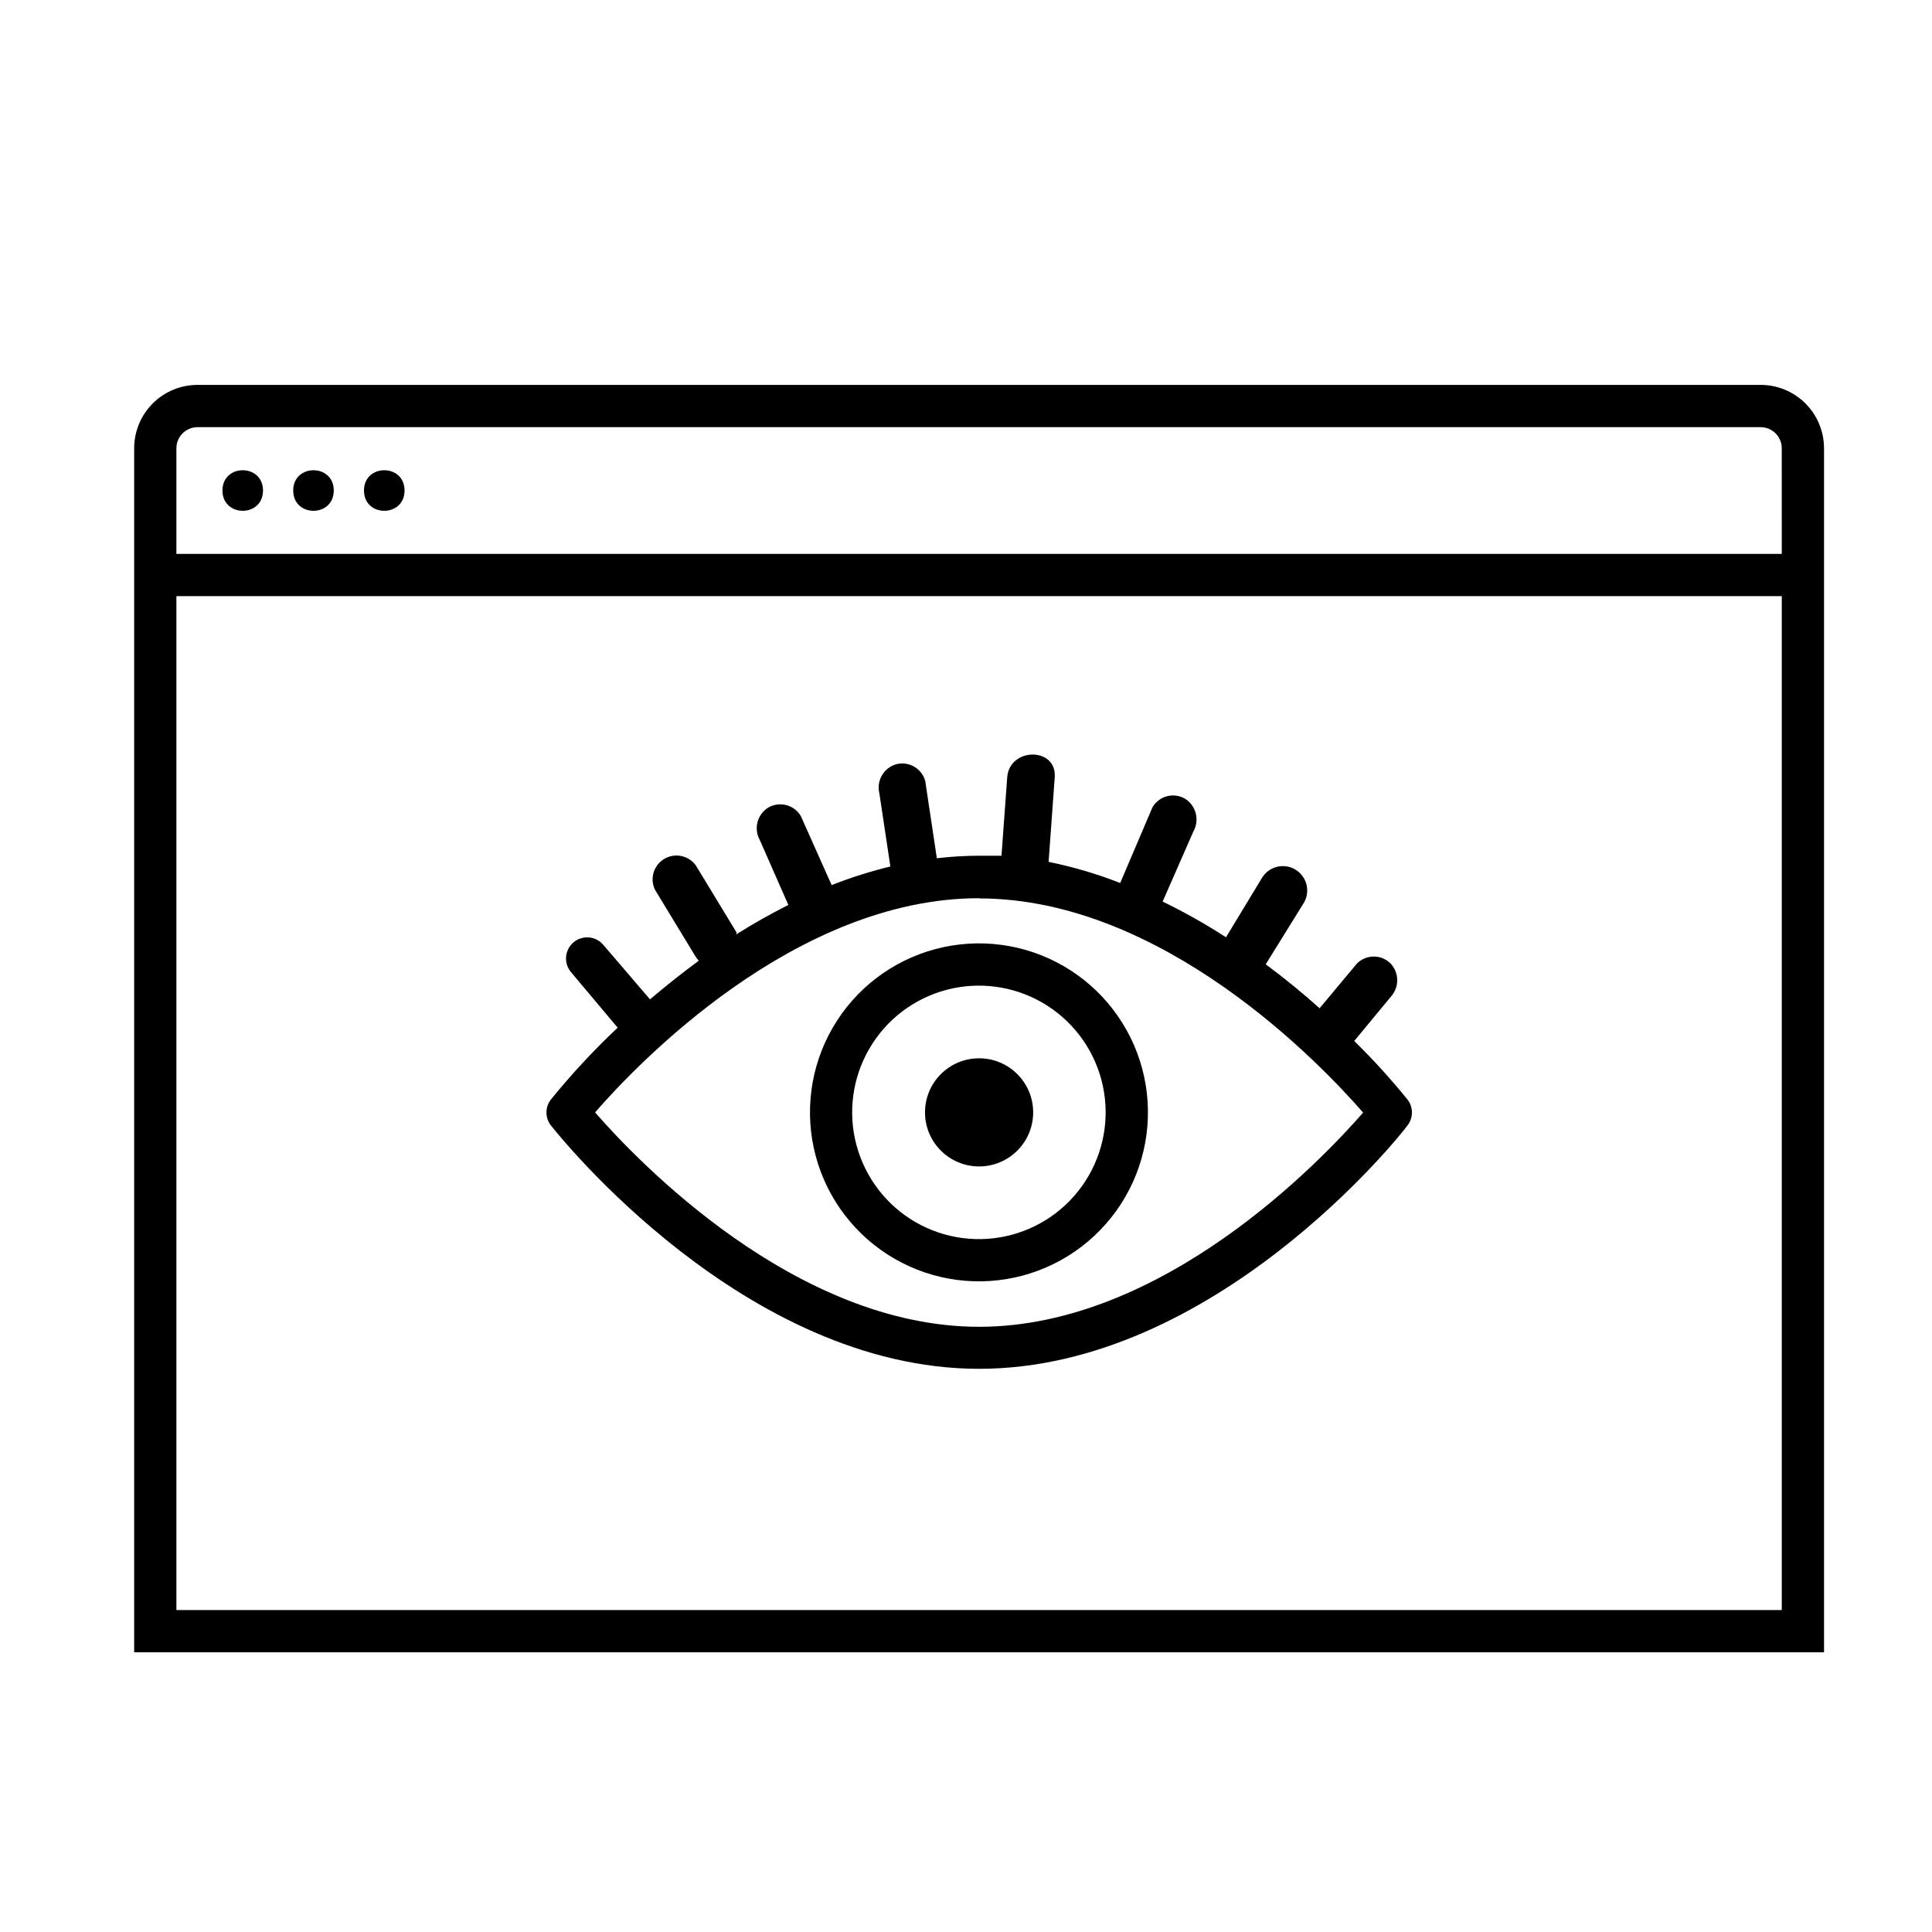
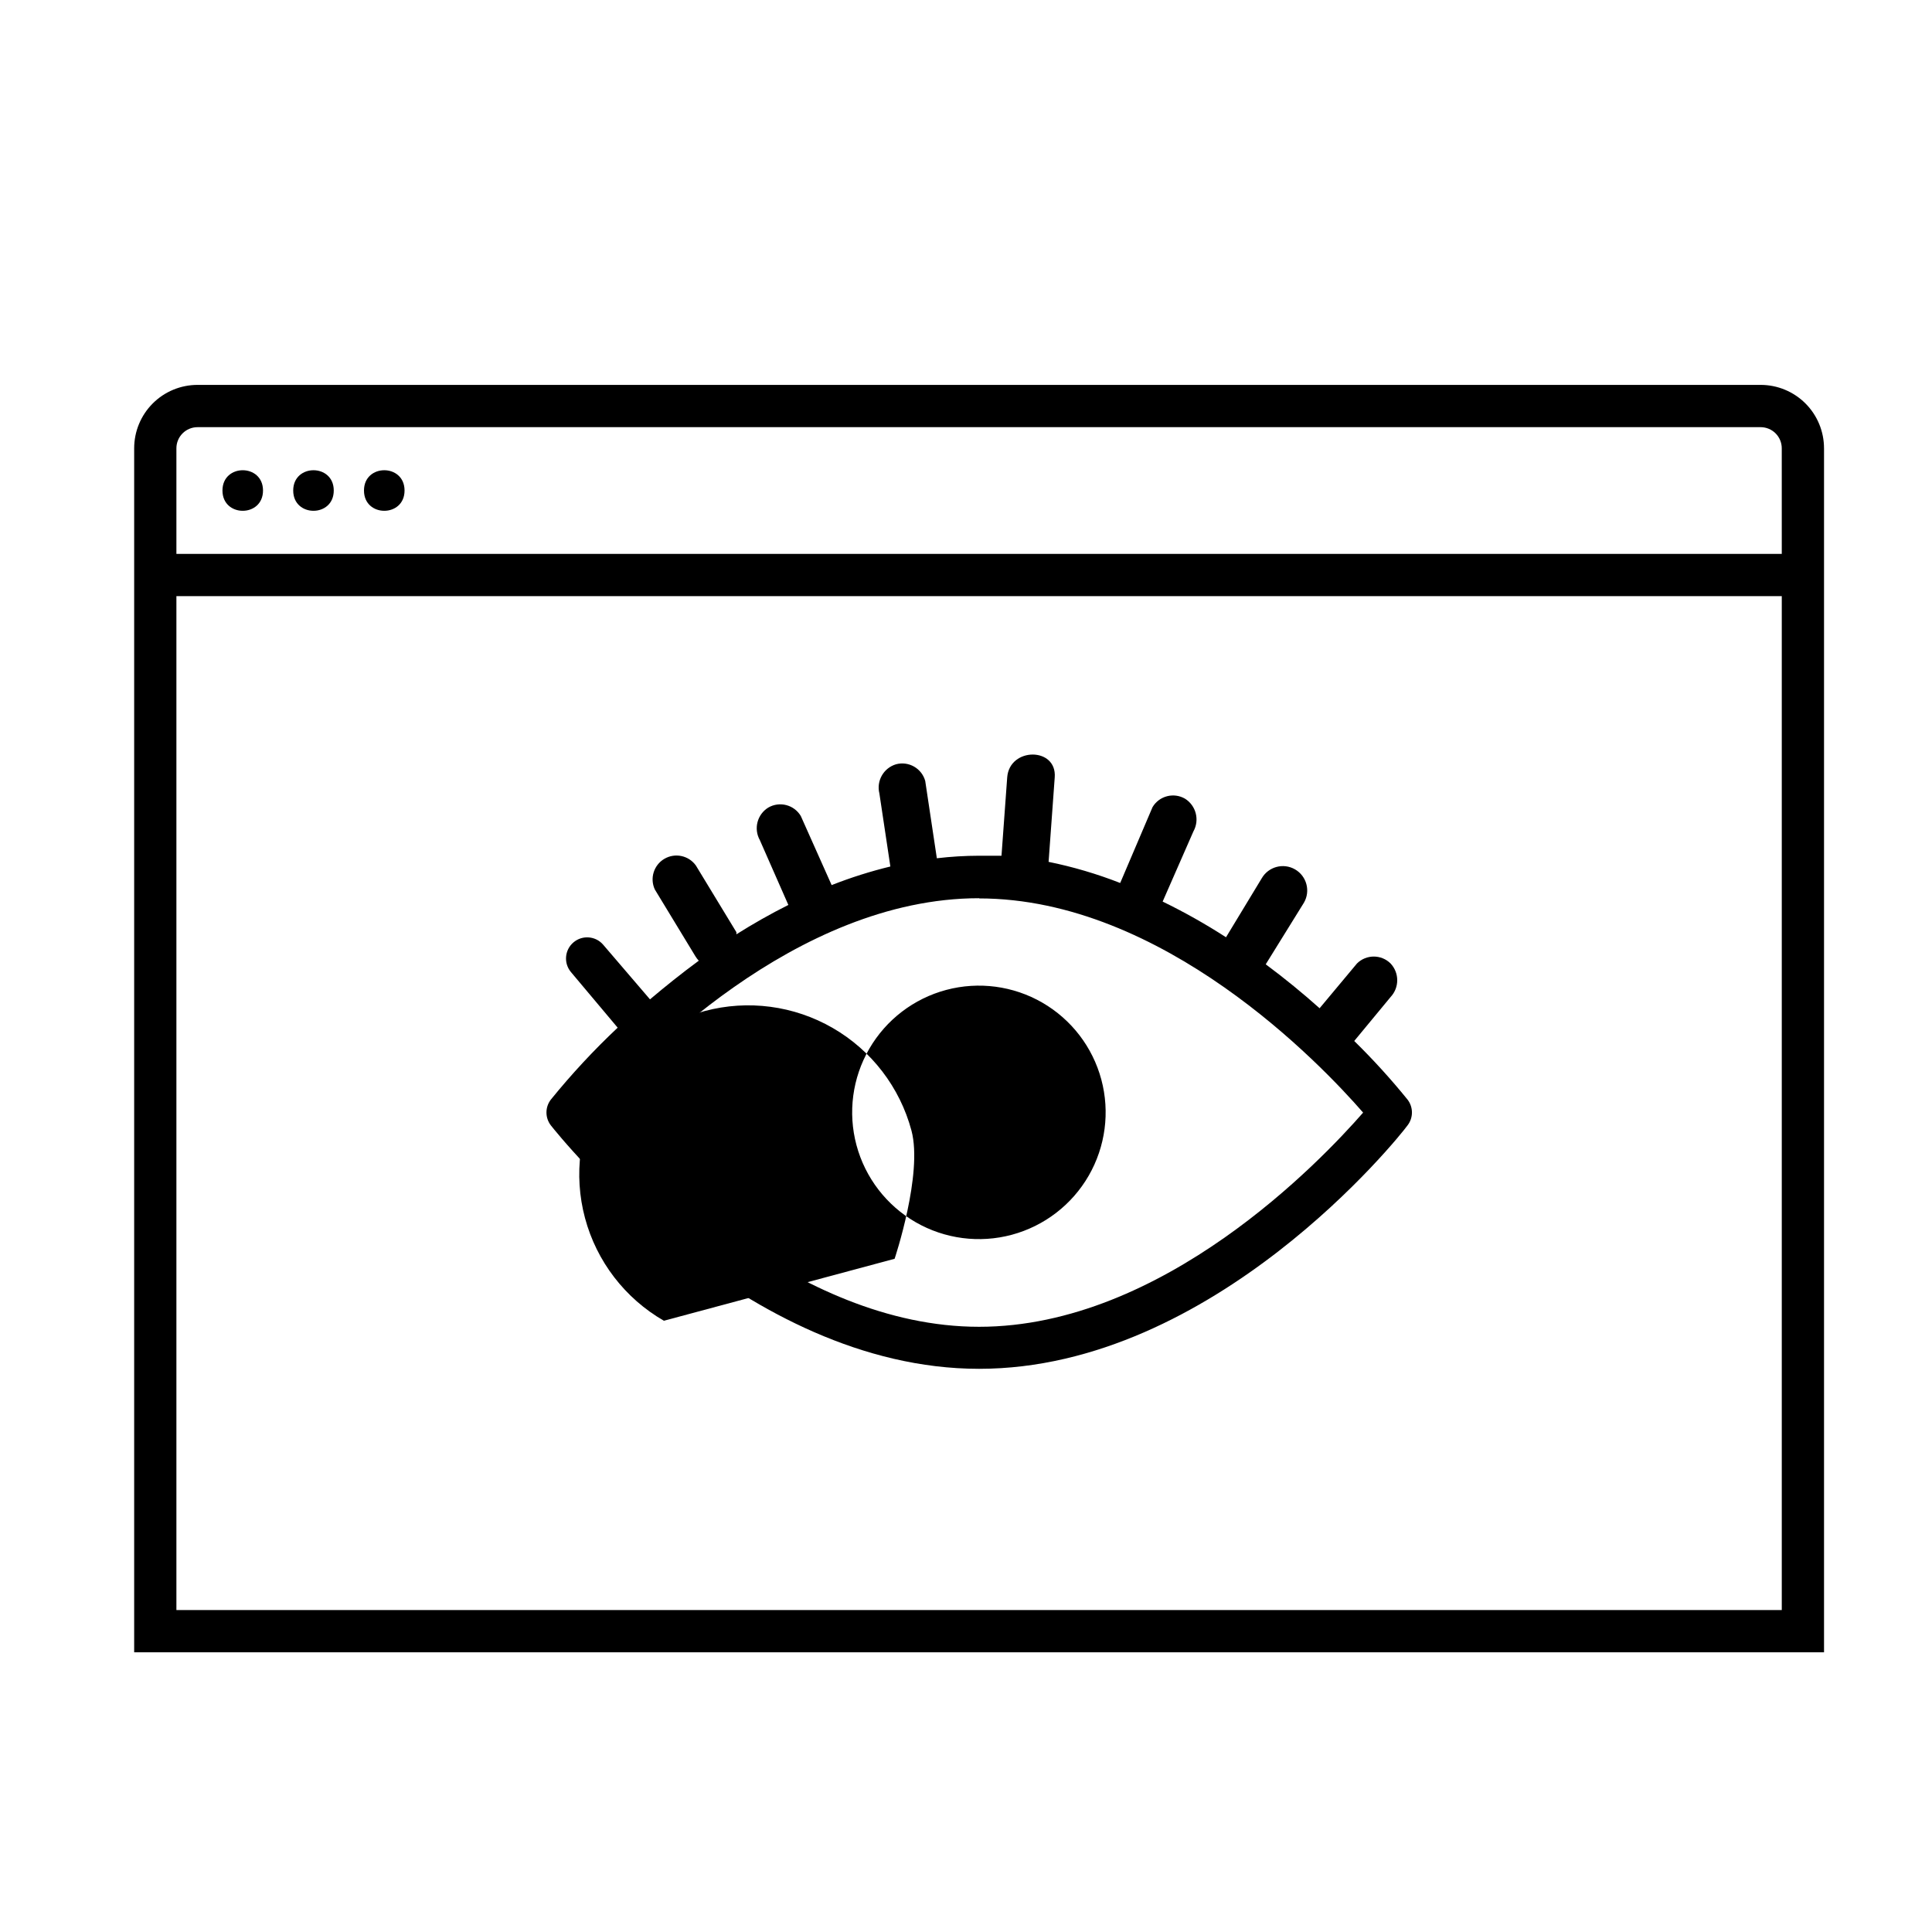
<svg xmlns="http://www.w3.org/2000/svg" fill="#000000" width="800px" height="800px" version="1.1" viewBox="144 144 512 512">
  <g>
    <path d="m610.59 246h-414.24c-4.453 0-8.727 1.77-11.875 4.918-3.148 3.152-4.918 7.422-4.918 11.875v319.08h447.83v-319.08h-0.004c0-4.453-1.77-8.723-4.918-11.875-3.148-3.148-7.422-4.918-11.875-4.918zm5.598 324.68h-425.44v-268.7h425.44zm0-279.89h-425.44v-27.988c0-3.09 2.508-5.598 5.598-5.598h414.24c1.484 0 2.91 0.59 3.961 1.641 1.047 1.051 1.637 2.473 1.637 3.957z" />
    <path d="m213.7 273.99c0 7.168-10.746 7.168-10.746 0 0-7.164 10.746-7.164 10.746 0" />
    <path d="m232.45 273.99c0 7.168-10.746 7.168-10.746 0 0-7.164 10.746-7.164 10.746 0" />
    <path d="m251.21 273.99c0 7.168-10.75 7.168-10.75 0 0-7.164 10.75-7.164 10.75 0" />
    <path d="m403.47 506.75c62.25 0 111.45-61.578 113.52-64.488h0.004c1.578-2.023 1.578-4.859 0-6.883-4.406-5.434-9.117-10.609-14.109-15.508l9.629-11.645c2.352-2.5 2.352-6.398 0-8.898-2.465-2.441-6.434-2.441-8.898 0l-9.91 11.867c-4.254-3.805-9.07-7.781-14.273-11.645l10.133-16.348c1.777-3.09 0.711-7.039-2.379-8.816-3.094-1.777-7.039-0.711-8.82 2.379l-9.461 15.617 0.004 0.004c-5.402-3.488-11.012-6.648-16.797-9.461l8.172-18.641h0.004c1.652-3.016 0.668-6.793-2.242-8.621-3-1.746-6.848-0.746-8.617 2.238l-8.566 20.098c-6.152-2.41-12.504-4.281-18.977-5.598l1.625-22.391c0.617-8.062-11.98-8.062-12.594 0l-1.512 20.77h-5.934l-0.004-0.004c-3.742 0.008-7.481 0.23-11.195 0.672l-3.078-20.488c-0.926-3.344-4.375-5.316-7.727-4.422-3.305 0.977-5.254 4.383-4.422 7.727l2.91 19.367c-5.293 1.285-10.492 2.93-15.562 4.926l-8.172-18.305c-1.773-2.984-5.621-3.984-8.621-2.238-2.934 1.809-3.922 5.609-2.238 8.621l7.559 17.184c-4.812 2.406-9.406 5.039-13.77 7.781v-0.559l-10.746-17.688-0.004-0.004c-1.91-2.648-5.523-3.406-8.336-1.754-2.816 1.656-3.91 5.18-2.523 8.137l10.746 17.688c0.258 0.426 0.559 0.816 0.895 1.176-4.644 3.414-8.957 6.887-12.93 10.242l-12.371-14.438c-1.992-2.367-5.527-2.668-7.894-0.672-2.363 1.992-2.664 5.527-0.672 7.891l12.371 14.723c-6.316 5.941-12.223 12.301-17.688 19.035-1.578 2.023-1.578 4.859 0 6.883 2.016 2.519 51.223 64.488 113.47 64.488zm0-124.66c48.758 0 90.629 43.945 101.77 56.762-11.195 12.82-53.012 56.762-101.77 56.762s-90.629-44.055-101.77-56.816c11.141-12.82 53.012-56.762 101.77-56.762z" />
-     <path d="m381.08 477.59c10.285 5.926 22.504 7.523 33.973 4.445 11.465-3.078 21.238-10.586 27.172-20.867s7.539-22.5 4.469-33.969c-3.07-11.469-10.57-21.246-20.848-27.188-10.281-5.941-22.496-7.555-33.965-4.492-11.473 3.062-21.254 10.555-27.203 20.828-5.957 10.293-7.578 22.535-4.5 34.023 3.074 11.488 10.598 21.281 20.902 27.219zm-6.719-55.645c4.465-7.699 11.801-13.316 20.402-15.609 8.602-2.293 17.762-1.082 25.469 3.375 7.703 4.453 13.328 11.785 15.633 20.383 2.305 8.598 1.098 17.762-3.348 25.473s-11.77 13.34-20.367 15.656c-8.594 2.312-17.758 1.121-25.473-3.316-7.738-4.453-13.387-11.801-15.699-20.426-2.312-8.621-1.094-17.809 3.383-25.535z" />
-     <path d="m417.8 438.79c0 7.914-6.418 14.328-14.332 14.328s-14.332-6.414-14.332-14.328c0-7.914 6.418-14.332 14.332-14.332s14.332 6.418 14.332 14.332" />
+     <path d="m381.08 477.59s7.539-22.5 4.469-33.969c-3.07-11.469-10.57-21.246-20.848-27.188-10.281-5.941-22.496-7.555-33.965-4.492-11.473 3.062-21.254 10.555-27.203 20.828-5.957 10.293-7.578 22.535-4.5 34.023 3.074 11.488 10.598 21.281 20.902 27.219zm-6.719-55.645c4.465-7.699 11.801-13.316 20.402-15.609 8.602-2.293 17.762-1.082 25.469 3.375 7.703 4.453 13.328 11.785 15.633 20.383 2.305 8.598 1.098 17.762-3.348 25.473s-11.77 13.34-20.367 15.656c-8.594 2.312-17.758 1.121-25.473-3.316-7.738-4.453-13.387-11.801-15.699-20.426-2.312-8.621-1.094-17.809 3.383-25.535z" />
  </g>
</svg>